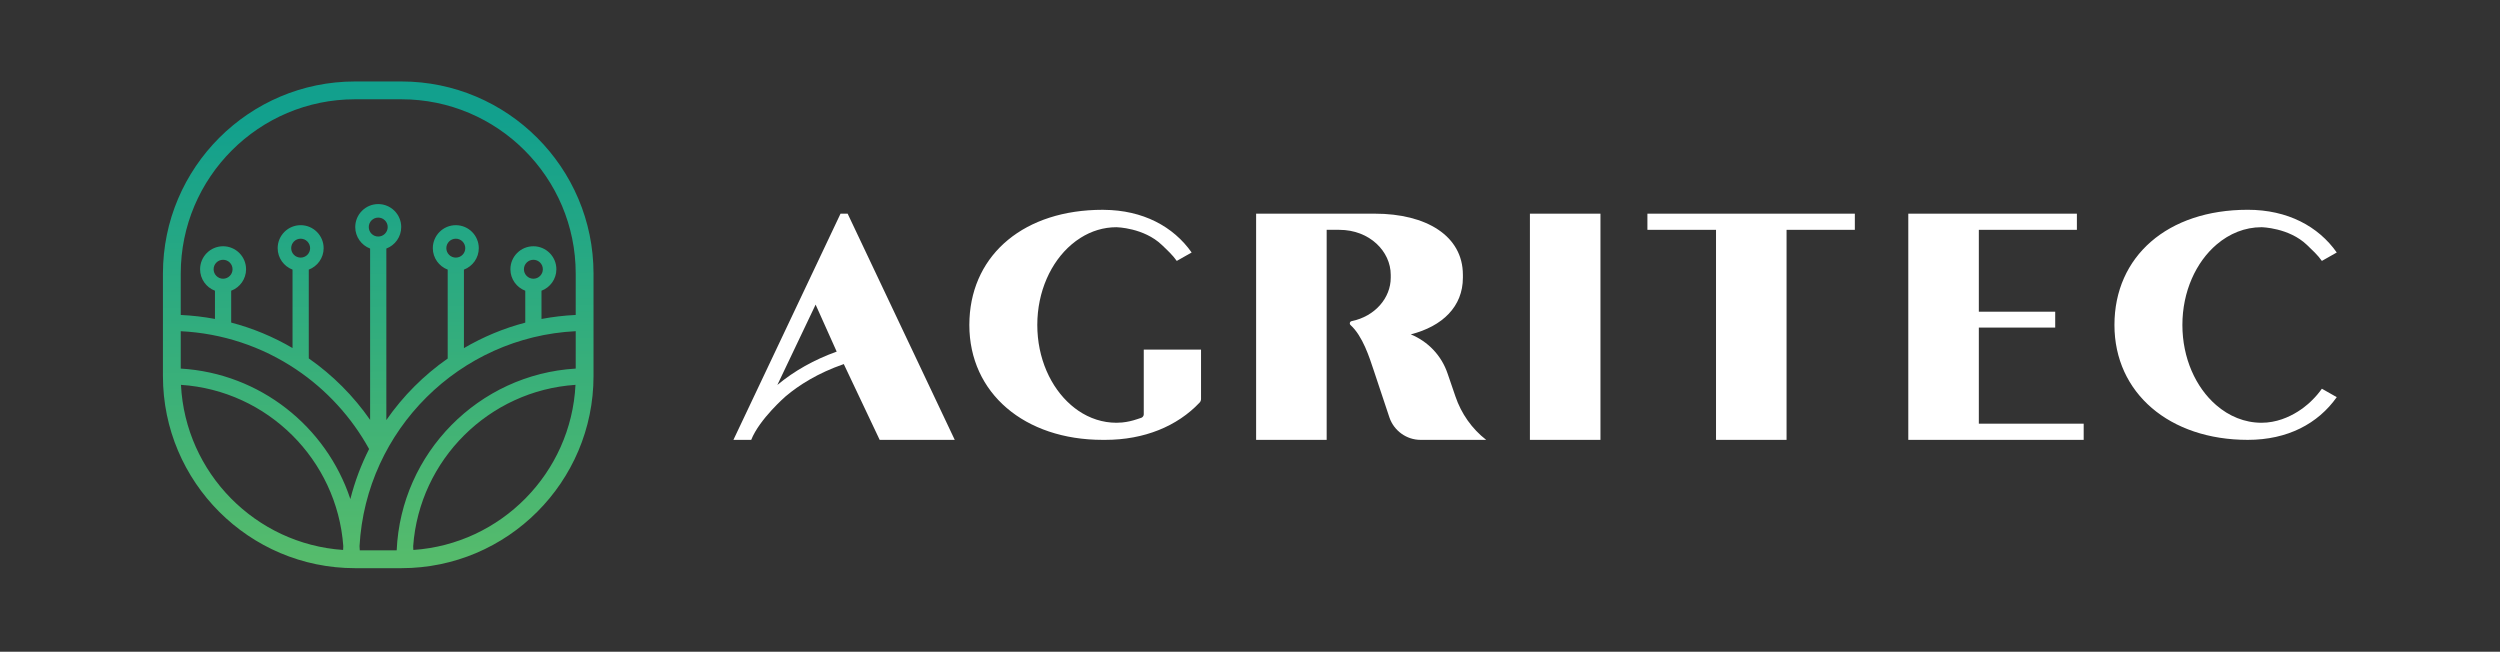
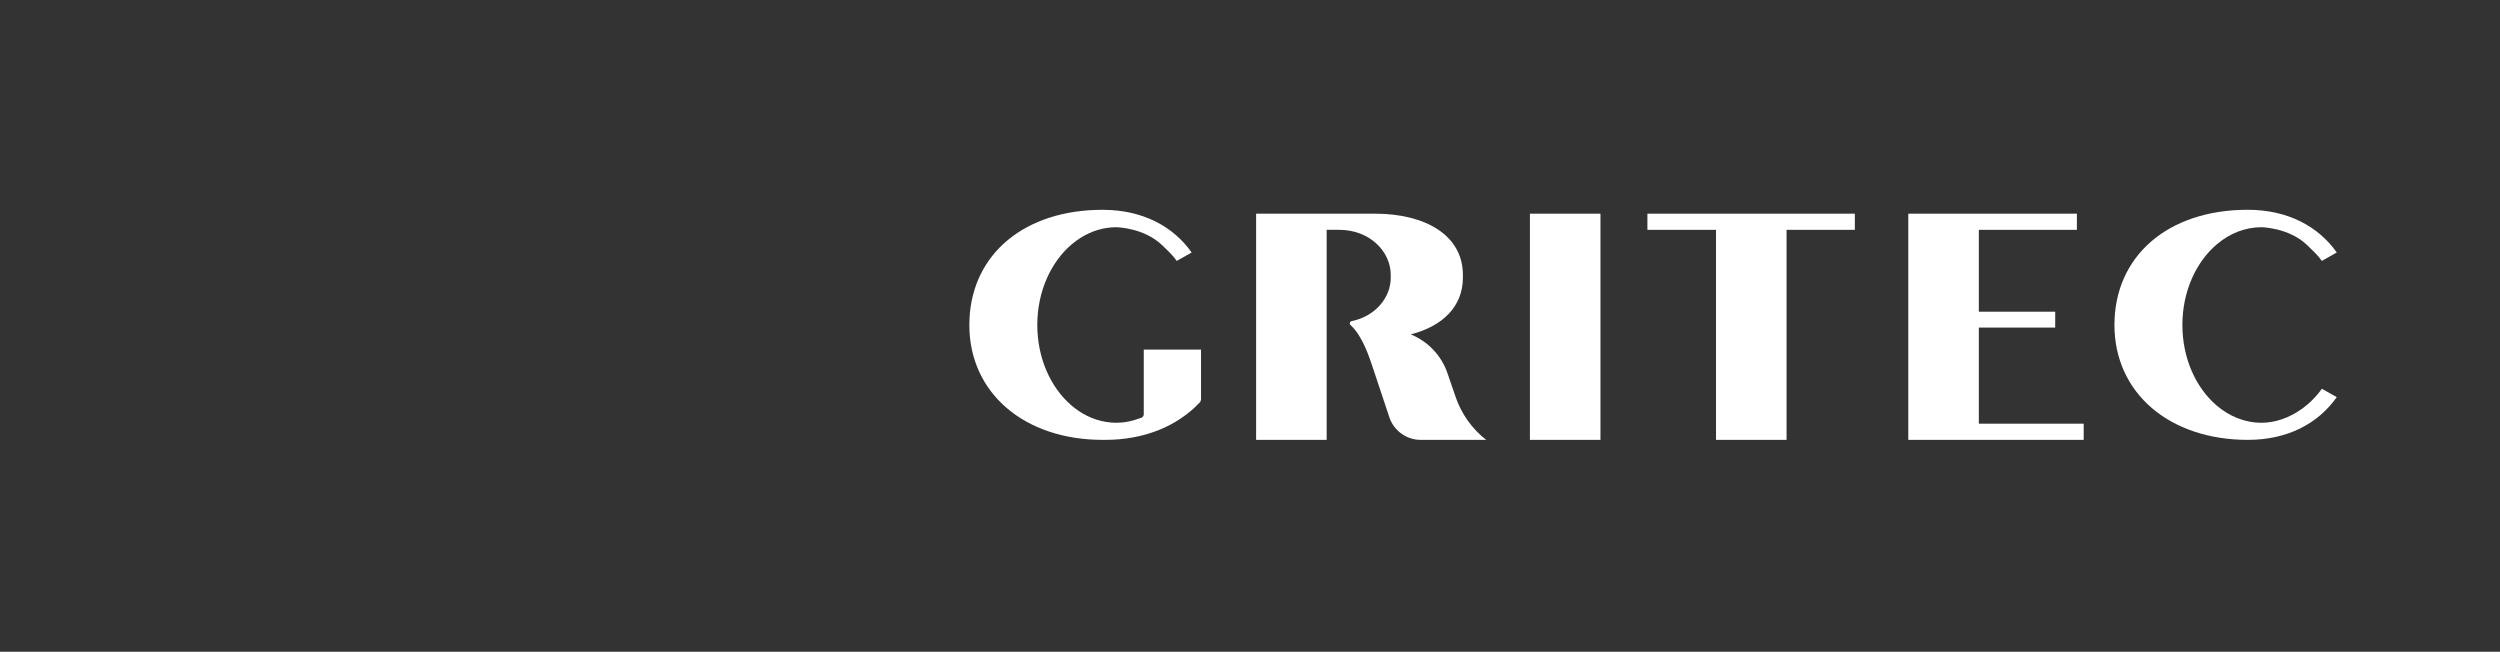
<svg xmlns="http://www.w3.org/2000/svg" width="184.125" height="48" id="screenshot-7f7dee5e-a9d8-8078-8003-d61cd77bdc13" viewBox="0 0 184.125 48" style="-webkit-print-color-adjust: exact;" fill="none" version="1.1">
  <rect x="0" y="0" width="184.125" height="48" fill="#333333" stroke="none" />
  <g id="shape-7f7dee5e-a9d8-8078-8003-d61cd77bdc13">
    <defs>
      <clipPath class="frame-clip-def frame-clip" id="frame-clip-7f7dee5e-a9d8-8078-8003-d61cd77bdc13-rumext-id-1">
        <rect rx="0" ry="0" x="0" y="0" width="184.125" height="48" transform="matrix(1, 0, 0, 1, 0, 0)" />
      </clipPath>
    </defs>
    <g clip-path="url(#frame-clip-7f7dee5e-a9d8-8078-8003-d61cd77bdc13-rumext-id-1)" fill="none">
      <clipPath class="frame-clip-def frame-clip" id="frame-clip-7f7dee5e-a9d8-8078-8003-d61cd77bdc13-rumext-id-1">
        <rect rx="0" ry="0" x="0" y="0" width="184.125" height="48" transform="matrix(1, 0, 0, 1, 0, 0)" />
      </clipPath>
      <g class="fills" id="fills-7f7dee5e-a9d8-8078-8003-d61cd77bdc13">
        <rect rx="0" ry="0" x="0" y="0" transform="matrix(1, 0, 0, 1, 0, 0)" width="184.125" height="48" class="frame-background" />
      </g>
      <g class="frame-children">
        <g width="854" xml:space="preserve" height="192" id="shape-7f7dee5e-a9d8-8078-8003-d61d28c3a5d6" style="fill: rgb(0, 0, 0);" ry="0" rx="0" version="1.1">
          <g id="shape-7f7dee5e-a9d8-8078-8003-d61d28c3a5d8" rx="0" ry="0" style="fill: rgb(0, 0, 0);">
            <g id="shape-7f7dee5e-a9d8-8078-8003-d61d28c3a5da" rx="0" ry="0" style="fill: rgb(0, 0, 0);">
              <g id="shape-7f7dee5e-a9d8-8078-8003-d61d28c3a5db">
                <g class="fills" id="fills-7f7dee5e-a9d8-8078-8003-d61d28c3a5db">
                  <path rx="0" ry="0" d="M84.238,30.506C84.238,30.587,84.204,30.662,84.146,30.714C84.119,30.741,84.085,30.761,84.048,30.774C83.945,30.810,83.840,30.844,83.733,30.878C83.404,30.988,83.046,31.076,82.662,31.114C82.658,31.114,82.655,31.114,82.651,31.116C82.513,31.129,82.370,31.136,82.225,31.136C81.210,31.136,80.255,30.816,79.424,30.251C79.236,30.124,79.054,29.983,78.880,29.831C77.379,28.530,76.397,26.376,76.397,23.934C76.397,21.472,77.397,19.299,78.924,18.002C79.133,17.824,79.352,17.662,79.580,17.520L79.581,17.518C80.375,17.017,81.274,16.734,82.225,16.734C82.225,16.734,84.243,16.768,85.574,18.043C85.967,18.420,86.362,18.780,86.669,19.217L86.805,19.140L87.765,18.596C86.419,16.684,84.183,15.473,81.289,15.454C81.264,15.452,81.238,15.452,81.211,15.452C75.486,15.452,71.638,18.671,71.404,23.466C71.396,23.621,71.392,23.777,71.392,23.934C71.392,28.965,75.467,32.396,81.211,32.396C81.238,32.396,81.264,32.396,81.289,32.394C81.327,32.396,81.364,32.396,81.403,32.396C84.273,32.396,86.710,31.391,88.353,29.648C88.421,29.578,88.456,29.483,88.456,29.383L88.456,25.746L84.238,25.746L84.238,30.506ZZ" style="fill-rule: nonzero; clip-rule: evenodd; stroke-linejoin: round; stroke-miterlimit: 2; fill: rgb(255, 255, 255);" />
                </g>
              </g>
              <g id="shape-7f7dee5e-a9d8-8078-8003-d61d28c3a5dc">
                <g class="fills" id="fills-7f7dee5e-a9d8-8078-8003-d61d28c3a5dc">
-                   <path rx="0" ry="0" d="M61.622,25.896C59.963,26.492,58.494,27.317,57.252,28.352L60.070,22.434L61.622,25.896ZC61.672,25.879,61.647,25.888,61.622,25.896ZZM66.738,24.838L62.429,15.737L61.905,15.737L54.016,32.396L55.327,32.396C55.935,30.859,57.877,29.177,57.877,29.177C58.839,28.369,60.225,27.480,62.145,26.814L64.788,32.396L70.317,32.396L67.213,25.839L66.738,24.838ZZ" style="fill-rule: nonzero; clip-rule: evenodd; stroke-linejoin: round; stroke-miterlimit: 2; fill: rgb(255, 255, 255);" />
-                 </g>
+                   </g>
              </g>
              <g id="shape-7f7dee5e-a9d8-8078-8003-d61d28c3a5dd">
                <g class="fills" id="fills-7f7dee5e-a9d8-8078-8003-d61d28c3a5dd">
                  <path rx="0" ry="0" d="M107.194,29.201L106.622,27.532C106.169,26.175,105.169,25.151,103.905,24.626C106.241,24.030,107.742,22.577,107.742,20.454L107.742,20.241C107.742,17.357,105.025,15.737,101.260,15.737L92.513,15.737L92.513,32.396L97.709,32.396L97.709,16.927L98.638,16.927C100.879,16.927,102.428,18.525,102.428,20.241L102.428,20.454C102.428,21.928,101.286,23.297,99.545,23.653C99.411,23.681,99.368,23.850,99.469,23.942C100.366,24.757,100.861,26.336,101.165,27.247L102.332,30.750C102.666,31.727,103.595,32.396,104.620,32.396L109.458,32.396C108.410,31.584,107.623,30.465,107.194,29.201ZZ" style="fill-rule: nonzero; clip-rule: evenodd; stroke-linejoin: round; stroke-miterlimit: 2; fill: rgb(255, 255, 255);" />
                </g>
              </g>
              <g id="shape-7f7dee5e-a9d8-8078-8003-d61d28c3a5de">
                <g class="fills" id="fills-7f7dee5e-a9d8-8078-8003-d61d28c3a5de">
                  <rect rx="0" ry="0" x="112.678" y="15.737" transform="matrix(1, 0, 0, 1, 0, 0)" width="5.196" height="16.659" style="fill-rule: nonzero; clip-rule: evenodd; stroke-linejoin: round; stroke-miterlimit: 2; fill: rgb(255, 255, 255);" />
                </g>
              </g>
              <g id="shape-7f7dee5e-a9d8-8078-8003-d61d28c3a5df">
                <g class="fills" id="fills-7f7dee5e-a9d8-8078-8003-d61d28c3a5df">
                  <path rx="0" ry="0" d="M121.332,16.927L126.385,16.927L126.385,32.396L131.580,32.396L131.580,16.927L136.609,16.927L136.609,15.737L121.332,15.737L121.332,16.927ZZ" style="fill-rule: nonzero; clip-rule: evenodd; stroke-linejoin: round; stroke-miterlimit: 2; fill: rgb(255, 255, 255);" />
                </g>
              </g>
              <g id="shape-7f7dee5e-a9d8-8078-8003-d61d28c3a5e0">
                <g class="fills" id="fills-7f7dee5e-a9d8-8078-8003-d61d28c3a5e0">
                  <path rx="0" ry="0" d="M145.741,24.126L151.366,24.126L151.366,22.957L145.741,22.957L145.741,16.927L152.963,16.927L152.963,15.737L140.546,15.737L140.546,32.396L153.463,32.396L153.463,31.204L145.741,31.204L145.741,24.126ZZ" style="fill-rule: nonzero; clip-rule: evenodd; stroke-linejoin: round; stroke-miterlimit: 2; fill: rgb(255, 255, 255);" />
                </g>
              </g>
              <g id="shape-7f7dee5e-a9d8-8078-8003-d61d28c3a5e1">
                <g class="fills" id="fills-7f7dee5e-a9d8-8078-8003-d61d28c3a5e1">
                  <path rx="0" ry="0" d="M170.268,29.492C170.267,29.492,170.266,29.494,170.268,29.492ZC170.264,29.496,168.741,31.136,166.561,31.136C165.317,31.136,164.164,30.654,163.217,29.831C161.715,28.530,160.733,26.374,160.733,23.934C160.733,21.472,161.734,19.299,163.260,18.002C164.199,17.203,165.336,16.734,166.561,16.734C166.561,16.734,168.580,16.766,169.911,18.043C170.304,18.420,170.698,18.780,171.006,19.217L172.102,18.596C170.744,16.667,168.479,15.450,165.548,15.450C159.637,15.450,155.729,18.883,155.729,23.934C155.729,28.963,159.804,32.396,165.548,32.396C168.479,32.396,170.720,31.204,172.102,29.250L171.006,28.629C170.789,28.939,170.543,29.227,170.268,29.492ZZ" style="fill-rule: nonzero; clip-rule: evenodd; stroke-linejoin: round; stroke-miterlimit: 2; fill: rgb(255, 255, 255);" />
                </g>
              </g>
              <g id="shape-7f7dee5e-a9d8-8078-8003-d61d28c3a5e2">
                <defs>
                  <linearGradient x1="0" y1="0" x2="1" y2="0" id="rumext-id-12-_Linear1" gradientUnits="userSpaceOnUse" gradientTransform="matrix(0.188, 0, 0, 0.188, 12, 6) matrix(0.651,171.182,-171.182,0.651,84.264,15.34)">
                    <stop offset="0" style="stop-color: rgb(18, 160, 141); stop-opacity: 1;" />
                    <stop offset="1" style="stop-color: rgb(85, 187, 108); stop-opacity: 1;" />
                  </linearGradient>
                </defs>
                <g class="fills" id="fills-7f7dee5e-a9d8-8078-8003-d61d28c3a5e2">
-                   <path rx="0" ry="0" d="M30.443,40.504C30.439,40.408,30.436,40.313,30.431,40.221C30.893,33.857,36.011,28.766,42.385,28.344C42.062,34.832,36.900,40.067,30.443,40.504ZZM13.328,28.344C19.701,28.766,24.817,33.855,25.283,40.215C25.277,40.311,25.274,40.408,25.271,40.504C18.814,40.067,13.651,34.832,13.328,28.344ZZM39.284,20.528C38.899,20.528,38.587,20.214,38.587,19.830C38.587,19.446,38.899,19.133,39.284,19.133C39.668,19.133,39.981,19.446,39.981,19.830C39.981,20.214,39.668,20.528,39.284,20.528ZZM33.570,18.973C33.186,18.973,32.873,18.662,32.873,18.278C32.873,17.893,33.186,17.580,33.570,17.580C33.955,17.580,34.267,17.893,34.267,18.278C34.267,18.662,33.955,18.973,33.570,18.973ZZM27.857,17.421C27.472,17.421,27.160,17.108,27.160,16.723C27.160,16.339,27.472,16.026,27.857,16.026C28.241,16.026,28.554,16.339,28.554,16.723C28.554,17.108,28.241,17.421,27.857,17.421ZZM22.143,18.973C21.759,18.973,21.446,18.662,21.446,18.278C21.446,17.893,21.759,17.580,22.143,17.580C22.528,17.580,22.840,17.893,22.840,18.278C22.840,18.662,22.528,18.973,22.143,18.973ZZM21.810,27.206C24.040,28.701,25.891,30.724,27.184,33.069C26.596,34.232,26.130,35.466,25.804,36.756C24.037,31.419,19.149,27.491,13.312,27.146L13.312,24.394C16.355,24.544,19.277,25.508,21.810,27.206ZZM16.430,20.528C16.045,20.528,15.733,20.214,15.733,19.830C15.733,19.446,16.045,19.133,16.430,19.133C16.814,19.133,17.127,19.446,17.127,19.830C17.127,20.214,16.814,20.528,16.430,20.528ZZM29.216,40.534L26.498,40.534C26.493,40.427,26.487,40.322,26.480,40.215C26.956,31.674,33.846,24.816,42.401,24.392L42.401,27.146C35.256,27.570,29.532,33.362,29.216,40.534ZZM26.148,7.312L29.566,7.312C36.643,7.312,42.401,13.071,42.401,20.147L42.401,23.196C41.544,23.237,40.703,23.336,39.881,23.492L39.881,21.412C40.520,21.171,40.977,20.554,40.977,19.830C40.977,18.896,40.217,18.137,39.284,18.137C38.350,18.137,37.591,18.896,37.591,19.830C37.591,20.554,38.047,21.171,38.686,21.412L38.686,23.762C37.082,24.182,35.566,24.819,34.168,25.639L34.168,19.858C34.807,19.616,35.263,18.999,35.263,18.278C35.263,17.344,34.504,16.584,33.570,16.584C32.637,16.584,31.877,17.344,31.877,18.278C31.877,18.999,32.334,19.616,32.973,19.858L32.973,26.406C31.211,27.636,29.679,29.171,28.454,30.937L28.454,18.306C29.093,18.064,29.550,17.447,29.550,16.723C29.550,15.789,28.790,15.030,27.857,15.030C26.923,15.030,26.164,15.789,26.164,16.723C26.164,17.447,26.620,18.064,27.259,18.306L27.259,30.924C26.038,29.166,24.503,27.626,22.741,26.396L22.741,19.858C23.380,19.616,23.836,18.999,23.836,18.277C23.836,17.344,23.077,16.584,22.143,16.584C21.210,16.584,20.450,17.344,20.450,18.277C20.450,18.999,20.907,19.616,21.545,19.858L21.545,25.633C20.125,24.801,18.608,24.171,17.027,23.758L17.027,21.412C17.666,21.171,18.123,20.554,18.123,19.830C18.123,18.896,17.363,18.137,16.430,18.137C15.496,18.137,14.737,18.896,14.737,19.830C14.737,20.554,15.193,21.171,15.832,21.412L15.832,23.490C15.005,23.334,14.163,23.237,13.312,23.197L13.312,20.147C13.312,13.071,19.070,7.312,26.148,7.312ZZM29.566,6.000L26.148,6.000C18.347,6.000,12.000,12.347,12.000,20.147L12.000,27.699C12.000,35.499,18.347,41.846,26.148,41.846L29.566,41.846C37.367,41.846,43.713,35.499,43.713,27.699L43.713,20.147C43.713,12.347,37.367,6.000,29.566,6.000ZZ" style="fill-rule: evenodd; clip-rule: evenodd; stroke-linejoin: round; stroke-miterlimit: 2; fill: url(&quot;#rumext-id-12-_Linear1&quot;);" />
-                 </g>
+                   </g>
              </g>
            </g>
          </g>
          <g id="shape-7f7dee5e-a9d8-8078-8003-d61d28c3a5d9">
            <defs rx="0" ry="0" style="fill-rule: evenodd; clip-rule: evenodd; stroke-linejoin: round; stroke-miterlimit: 2; fill: rgb(0, 0, 0);" />
          </g>
        </g>
      </g>
    </g>
  </g>
</svg>